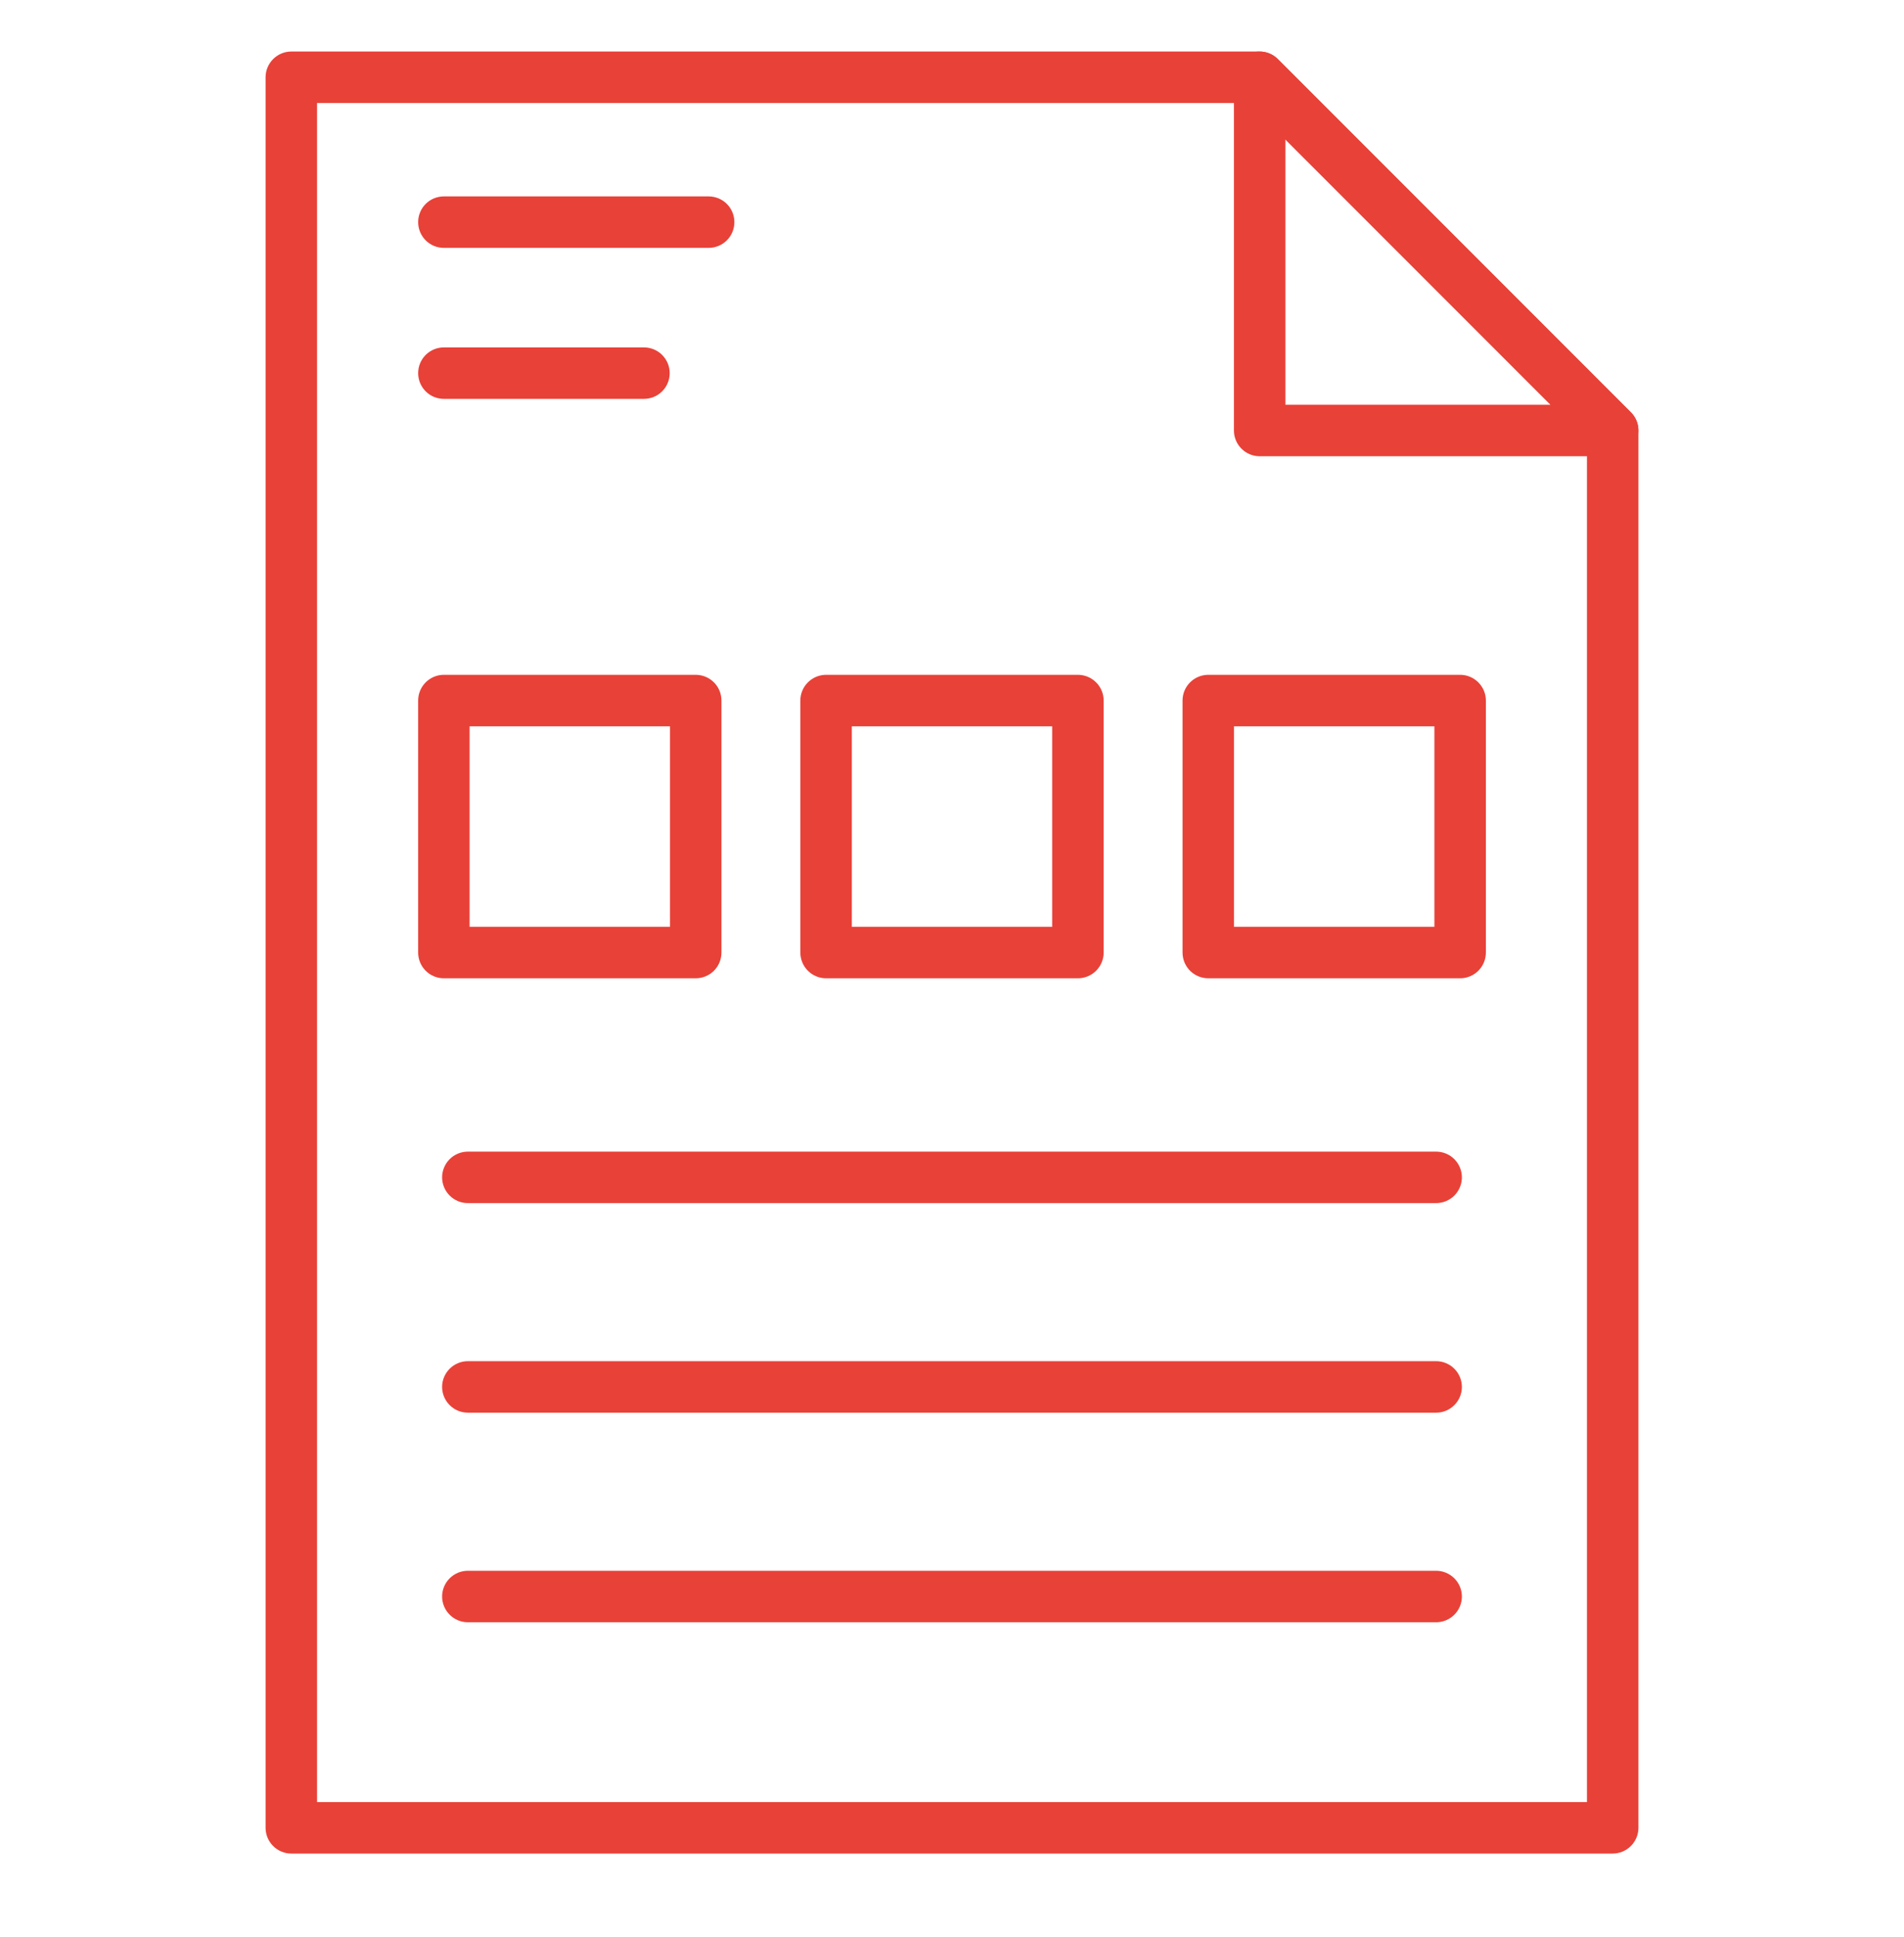
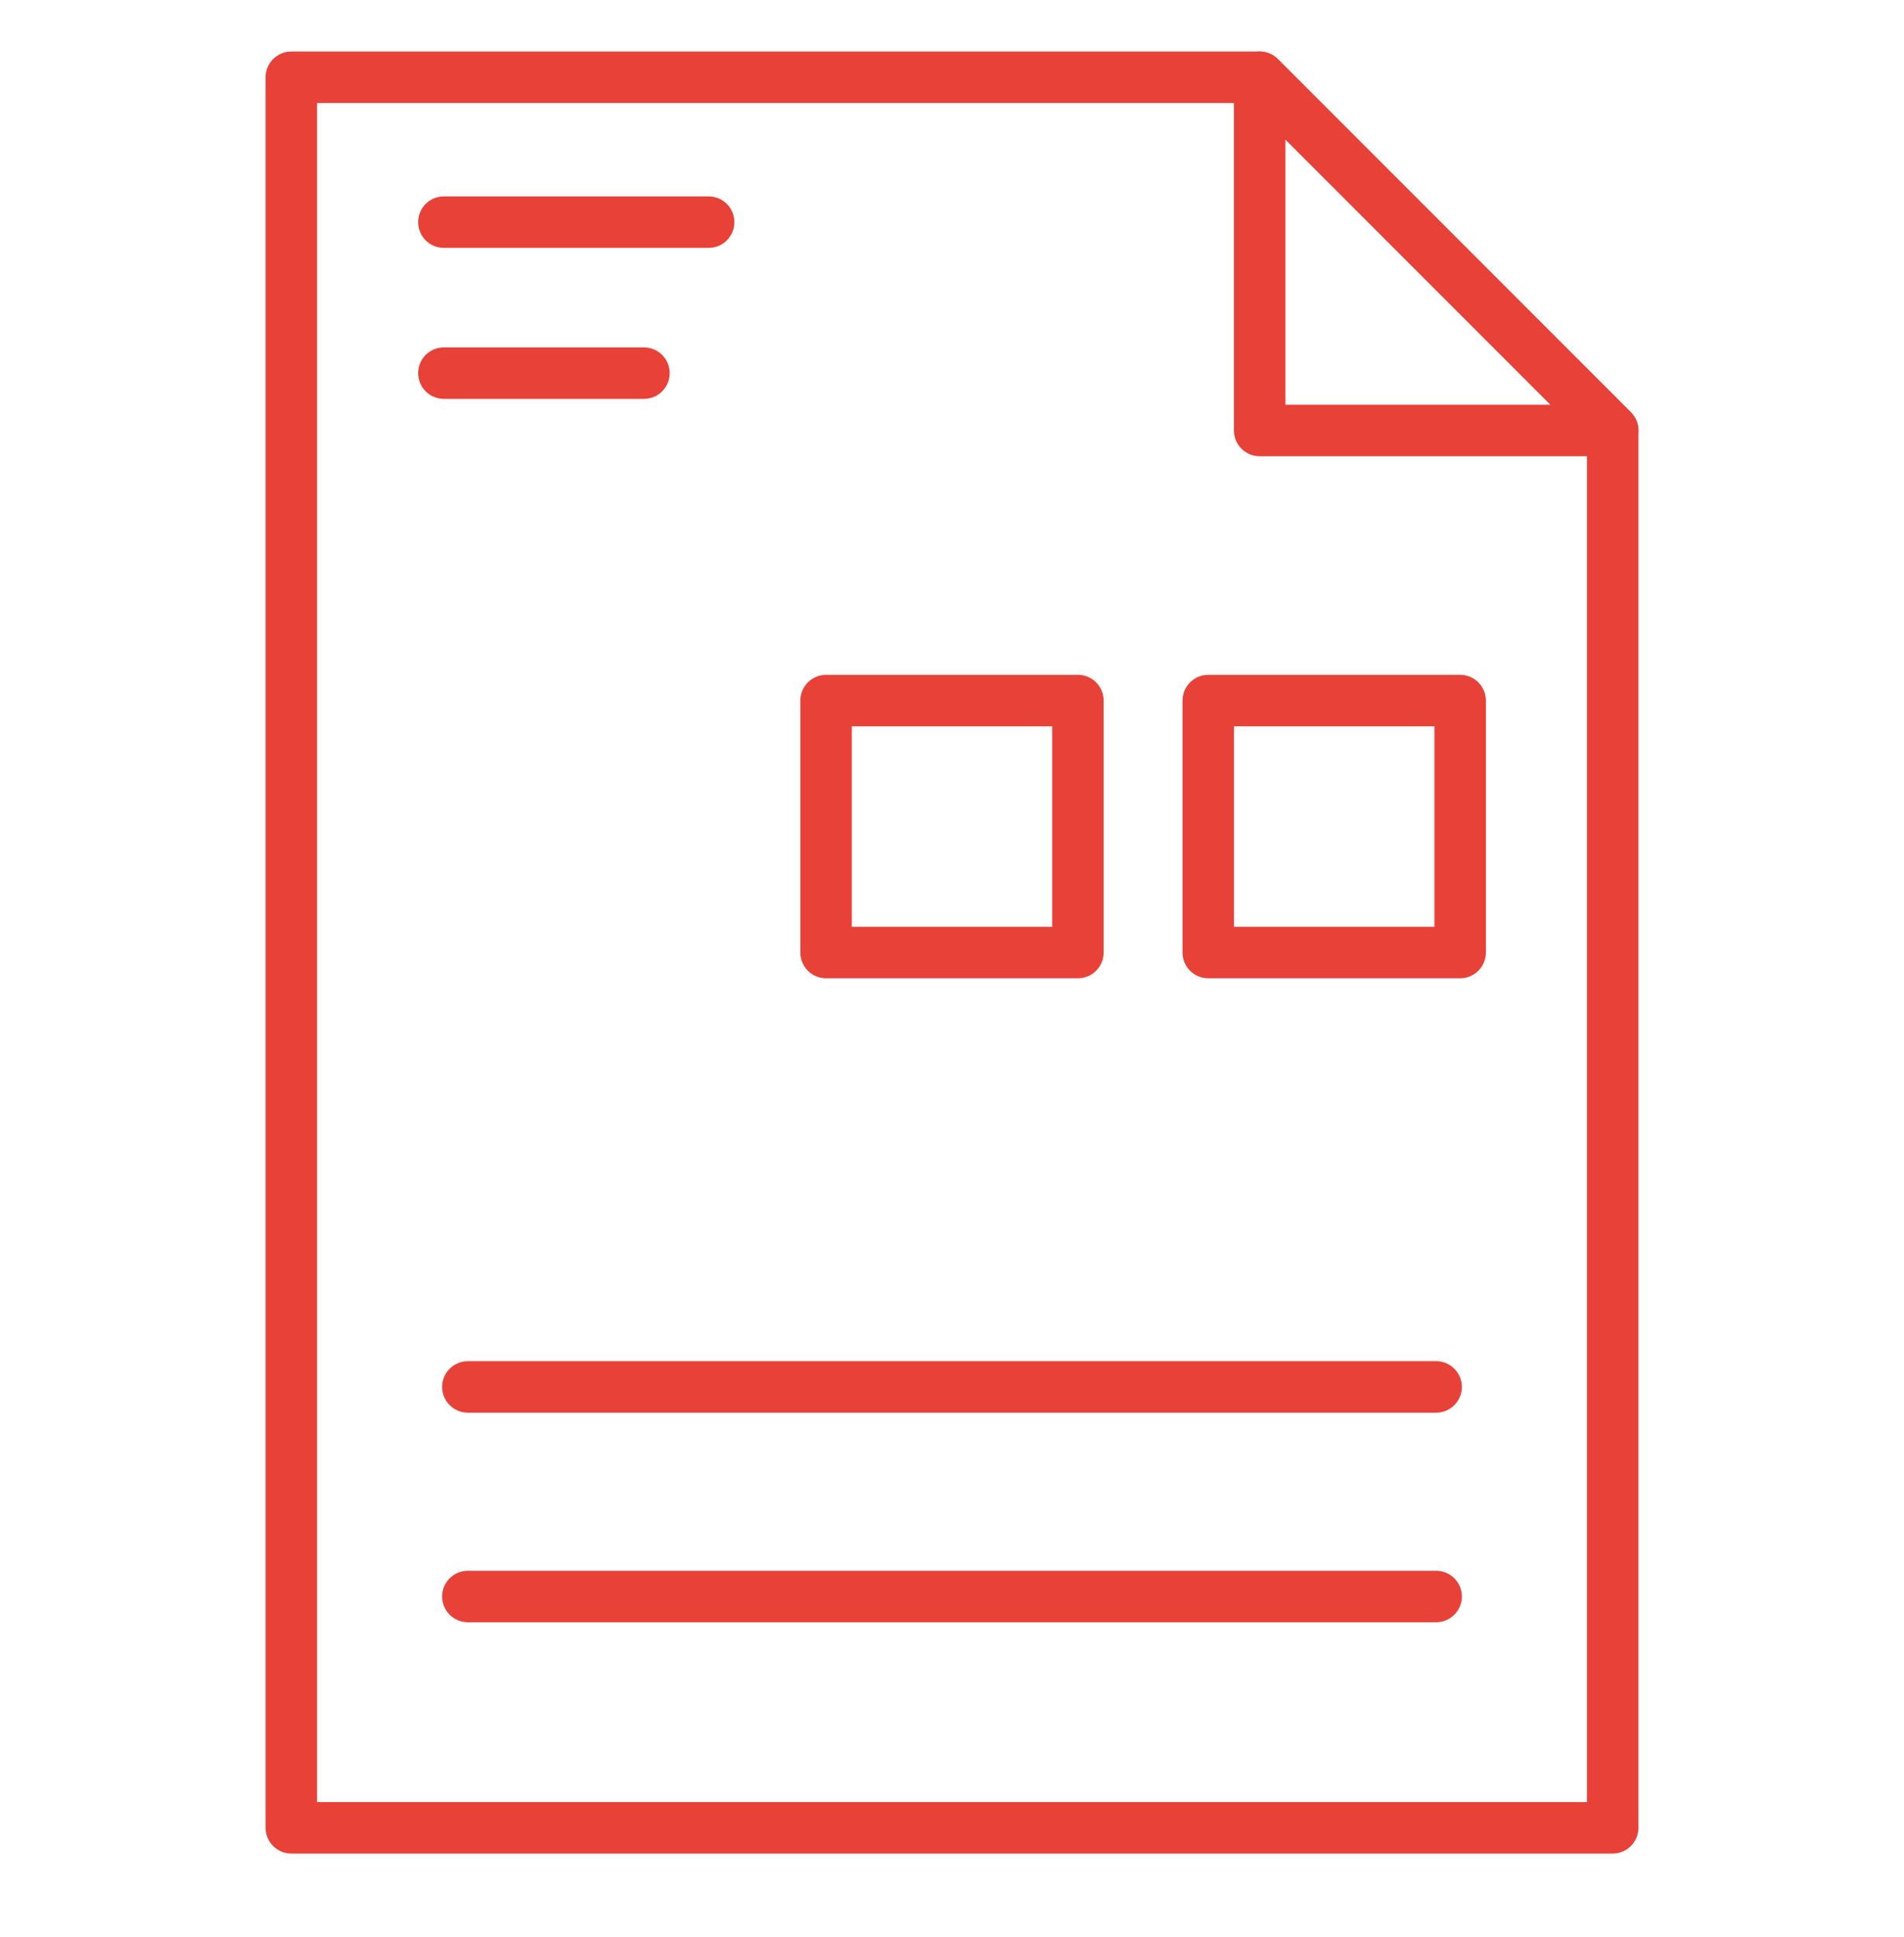
<svg xmlns="http://www.w3.org/2000/svg" width="60" height="61" viewBox="0 0 60 61" fill="none">
  <path d="M50.82 58.38H9.18C8.965 58.38 8.759 58.294 8.607 58.142C8.455 57.99 8.369 57.784 8.369 57.569V2.434C8.369 2.219 8.455 2.013 8.607 1.861C8.759 1.708 8.965 1.623 9.18 1.623H39.695C39.91 1.623 40.116 1.709 40.268 1.861L51.393 12.986C51.545 13.138 51.631 13.344 51.631 13.559V57.569C51.631 57.784 51.545 57.99 51.393 58.142C51.241 58.294 51.035 58.38 50.82 58.38ZM9.991 56.758H50.009V13.895L39.359 3.245H9.991V56.758Z" fill="#E84138" />
  <path d="M50.82 14.37H39.695C39.48 14.37 39.274 14.284 39.122 14.132C38.97 13.98 38.884 13.774 38.884 13.559V2.434C38.884 2.274 38.932 2.117 39.021 1.984C39.11 1.85 39.237 1.746 39.385 1.685C39.533 1.624 39.696 1.608 39.853 1.639C40.01 1.67 40.155 1.747 40.268 1.861L51.393 12.986C51.507 13.099 51.584 13.244 51.615 13.401C51.646 13.558 51.63 13.721 51.569 13.869C51.508 14.018 51.404 14.144 51.27 14.233C51.137 14.322 50.98 14.37 50.82 14.37ZM40.506 12.748H48.863L40.506 4.391V12.748Z" fill="#E84138" />
  <path d="M46.013 30.812H38.076C37.861 30.812 37.654 30.727 37.502 30.575C37.35 30.423 37.265 30.216 37.265 30.001V22.065C37.265 21.85 37.35 21.644 37.502 21.492C37.654 21.34 37.861 21.254 38.076 21.254H46.013C46.228 21.254 46.434 21.34 46.586 21.492C46.738 21.644 46.824 21.85 46.824 22.065V30.001C46.824 30.216 46.738 30.423 46.586 30.575C46.434 30.727 46.228 30.812 46.013 30.812ZM38.886 29.191H45.202V22.876H38.886V29.191Z" fill="#E84138" />
  <path d="M33.968 30.812H26.032C25.817 30.812 25.611 30.727 25.459 30.575C25.306 30.423 25.221 30.216 25.221 30.001V22.065C25.221 21.85 25.306 21.644 25.459 21.492C25.611 21.34 25.817 21.254 26.032 21.254H33.968C34.183 21.254 34.389 21.34 34.541 21.492C34.694 21.644 34.779 21.85 34.779 22.065V30.001C34.779 30.216 34.694 30.423 34.541 30.575C34.389 30.727 34.183 30.812 33.968 30.812ZM26.843 29.191H33.157V22.876H26.843V29.191Z" fill="#E84138" />
-   <path d="M21.924 30.812H13.987C13.772 30.812 13.566 30.727 13.414 30.575C13.262 30.423 13.177 30.216 13.177 30.001V22.065C13.177 21.85 13.262 21.644 13.414 21.492C13.566 21.34 13.772 21.254 13.987 21.254H21.924C22.139 21.254 22.346 21.34 22.498 21.492C22.65 21.644 22.735 21.85 22.735 22.065V30.001C22.735 30.216 22.65 30.423 22.498 30.575C22.346 30.727 22.139 30.812 21.924 30.812ZM14.798 29.191H21.113V22.876H14.798V29.191Z" fill="#E84138" />
  <path d="M22.331 7.807H13.987C13.772 7.807 13.566 7.722 13.414 7.57C13.262 7.418 13.177 7.211 13.177 6.996C13.177 6.781 13.262 6.575 13.414 6.423C13.566 6.271 13.772 6.186 13.987 6.186H22.331C22.546 6.186 22.753 6.271 22.905 6.423C23.057 6.575 23.142 6.781 23.142 6.996C23.142 7.211 23.057 7.418 22.905 7.57C22.753 7.722 22.546 7.807 22.331 7.807Z" fill="#E84138" />
  <path d="M20.293 12.563H13.987C13.772 12.563 13.566 12.478 13.414 12.326C13.262 12.174 13.177 11.967 13.177 11.752C13.177 11.537 13.262 11.331 13.414 11.179C13.566 11.027 13.772 10.942 13.987 10.942H20.293C20.508 10.942 20.714 11.027 20.866 11.179C21.018 11.331 21.104 11.537 21.104 11.752C21.104 11.967 21.018 12.174 20.866 12.326C20.714 12.478 20.508 12.563 20.293 12.563Z" fill="#E84138" />
-   <path d="M45.257 37.893H14.743C14.528 37.893 14.322 37.808 14.17 37.656C14.018 37.504 13.932 37.297 13.932 37.082C13.932 36.867 14.018 36.661 14.17 36.509C14.322 36.357 14.528 36.272 14.743 36.272H45.257C45.472 36.272 45.678 36.357 45.83 36.509C45.982 36.661 46.068 36.867 46.068 37.082C46.068 37.297 45.982 37.504 45.83 37.656C45.678 37.808 45.472 37.893 45.257 37.893Z" fill="#E84138" />
  <path d="M45.257 44.494H14.743C14.528 44.494 14.322 44.408 14.17 44.256C14.018 44.104 13.932 43.898 13.932 43.683C13.932 43.468 14.018 43.262 14.17 43.11C14.322 42.958 14.528 42.872 14.743 42.872H45.257C45.472 42.872 45.678 42.958 45.83 43.11C45.982 43.262 46.068 43.468 46.068 43.683C46.068 43.898 45.982 44.104 45.83 44.256C45.678 44.408 45.472 44.494 45.257 44.494Z" fill="#E84138" />
  <path d="M45.257 51.095H14.743C14.528 51.095 14.322 51.009 14.17 50.857C14.018 50.705 13.932 50.499 13.932 50.284C13.932 50.069 14.018 49.863 14.17 49.711C14.322 49.559 14.528 49.473 14.743 49.473H45.257C45.472 49.473 45.678 49.559 45.83 49.711C45.982 49.863 46.068 50.069 46.068 50.284C46.068 50.499 45.982 50.705 45.83 50.857C45.678 51.009 45.472 51.095 45.257 51.095Z" fill="#E84138" />
</svg>